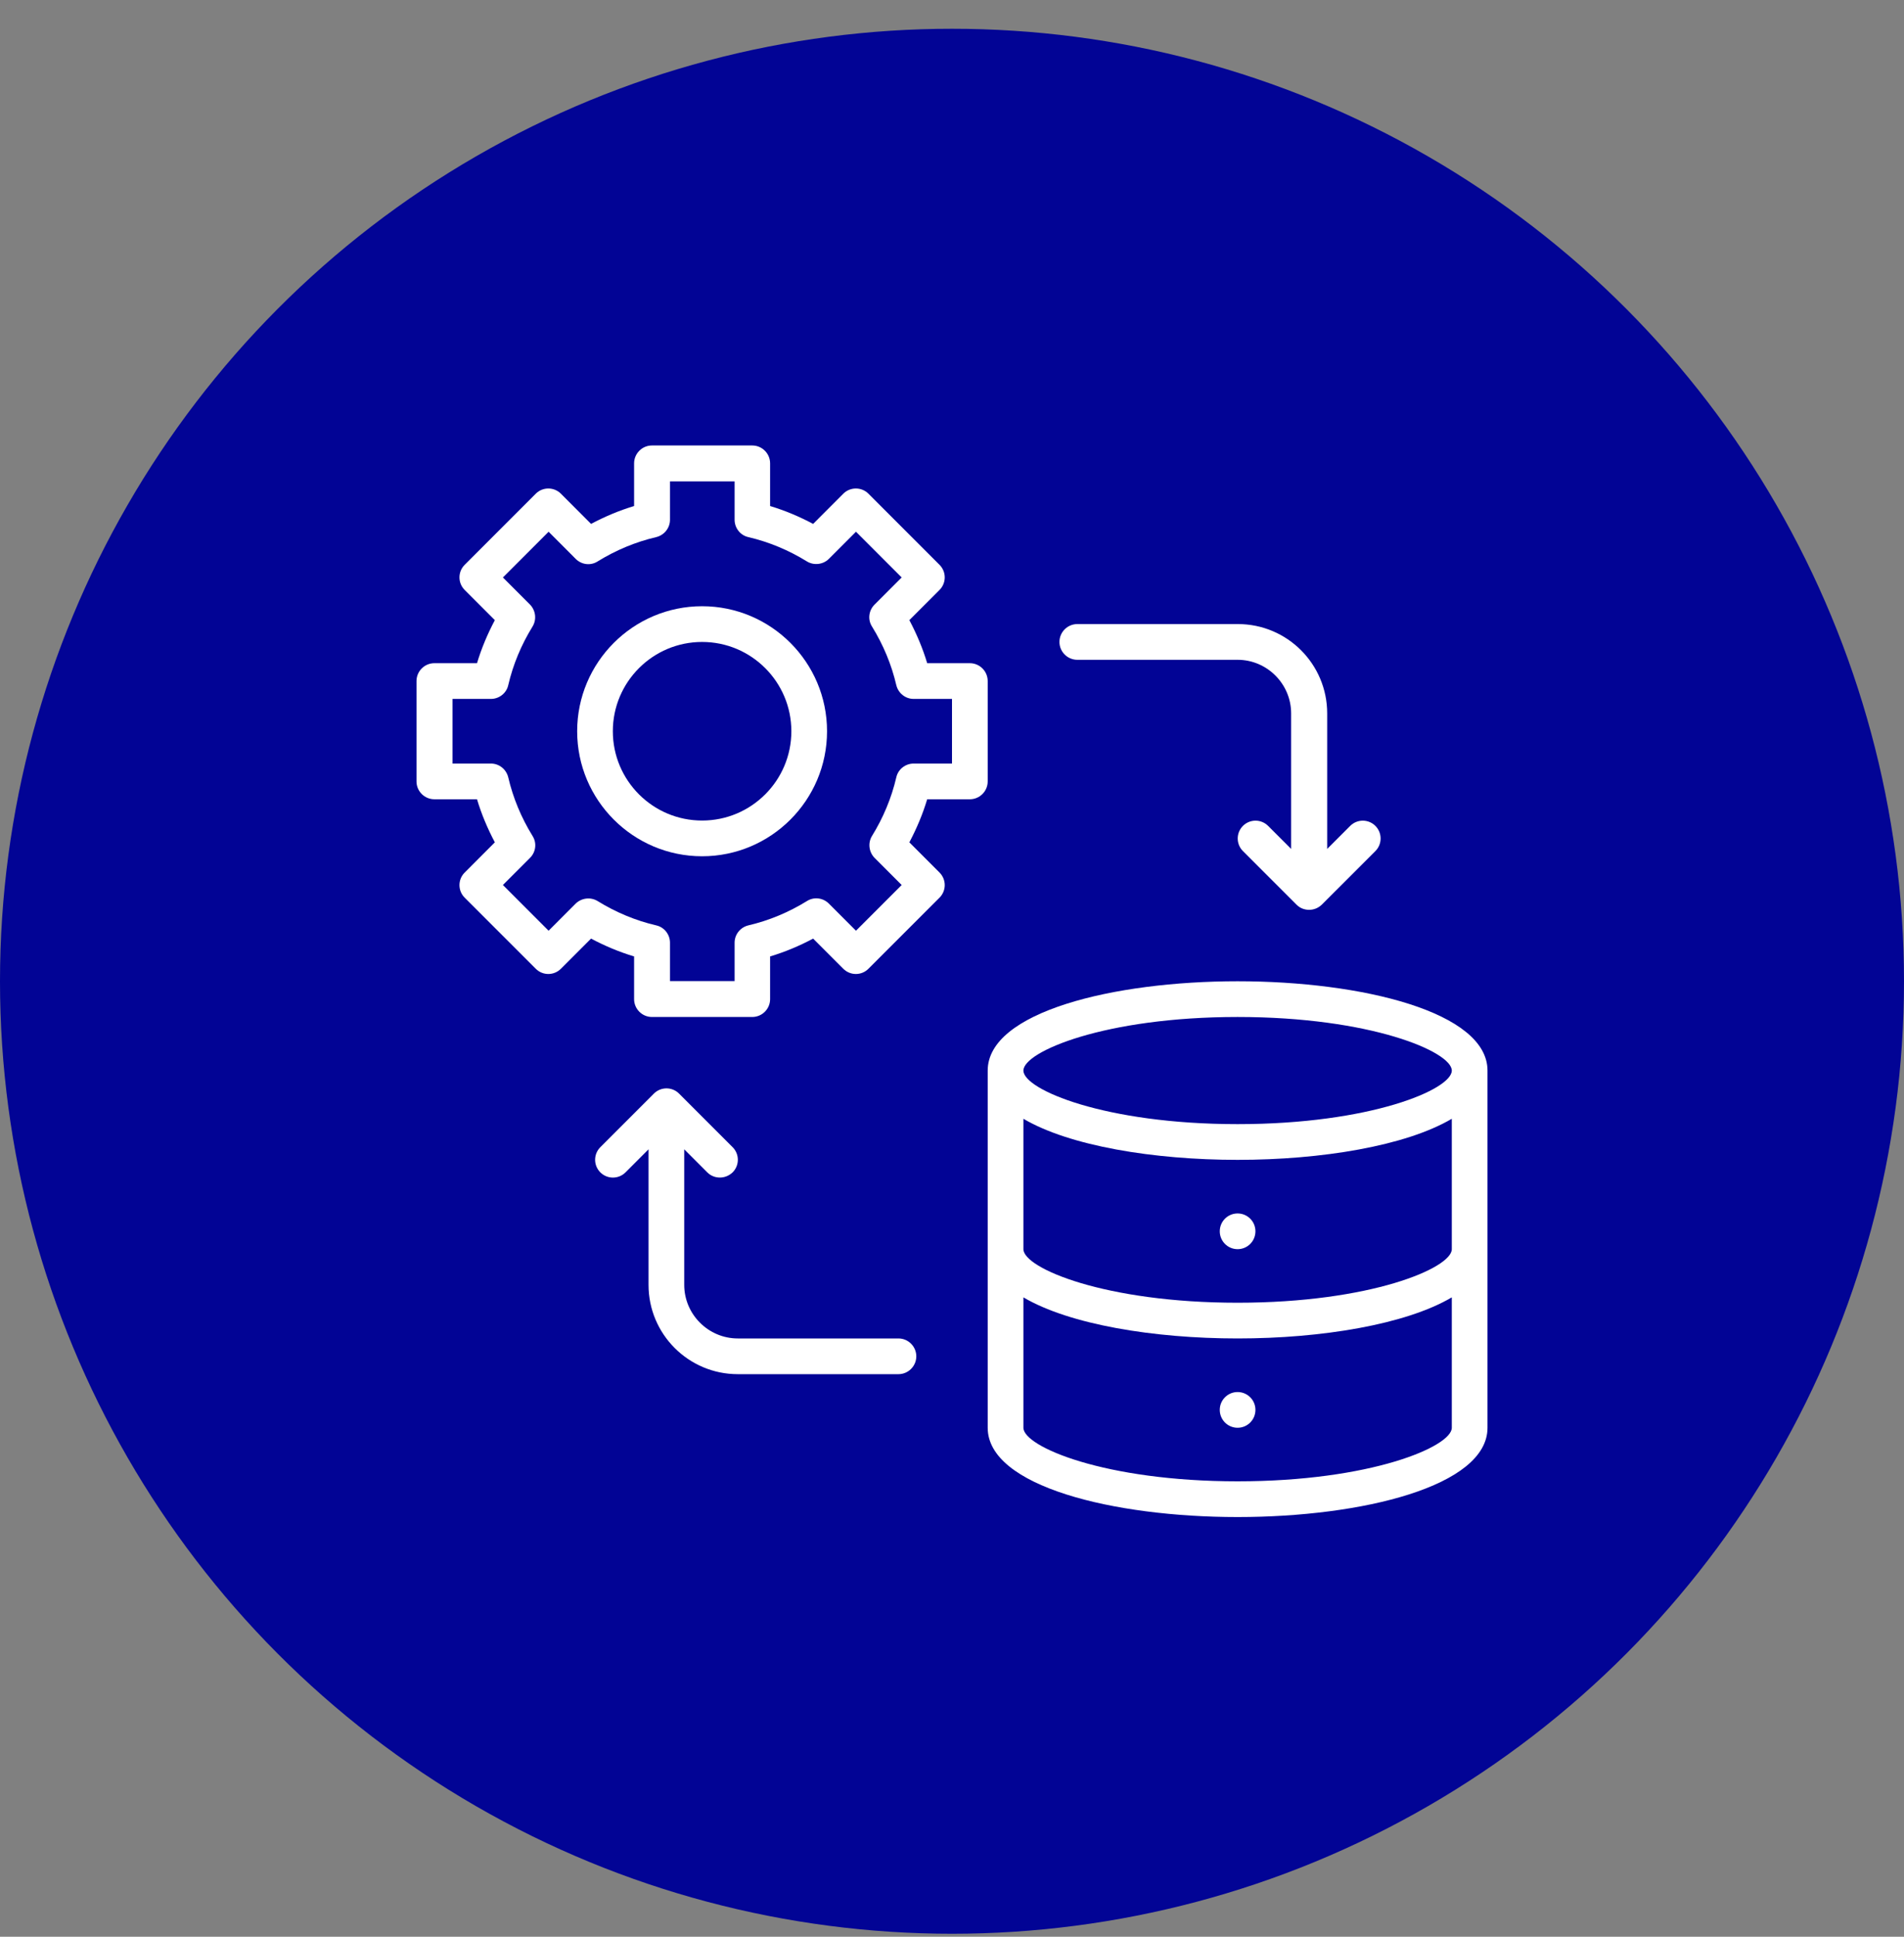
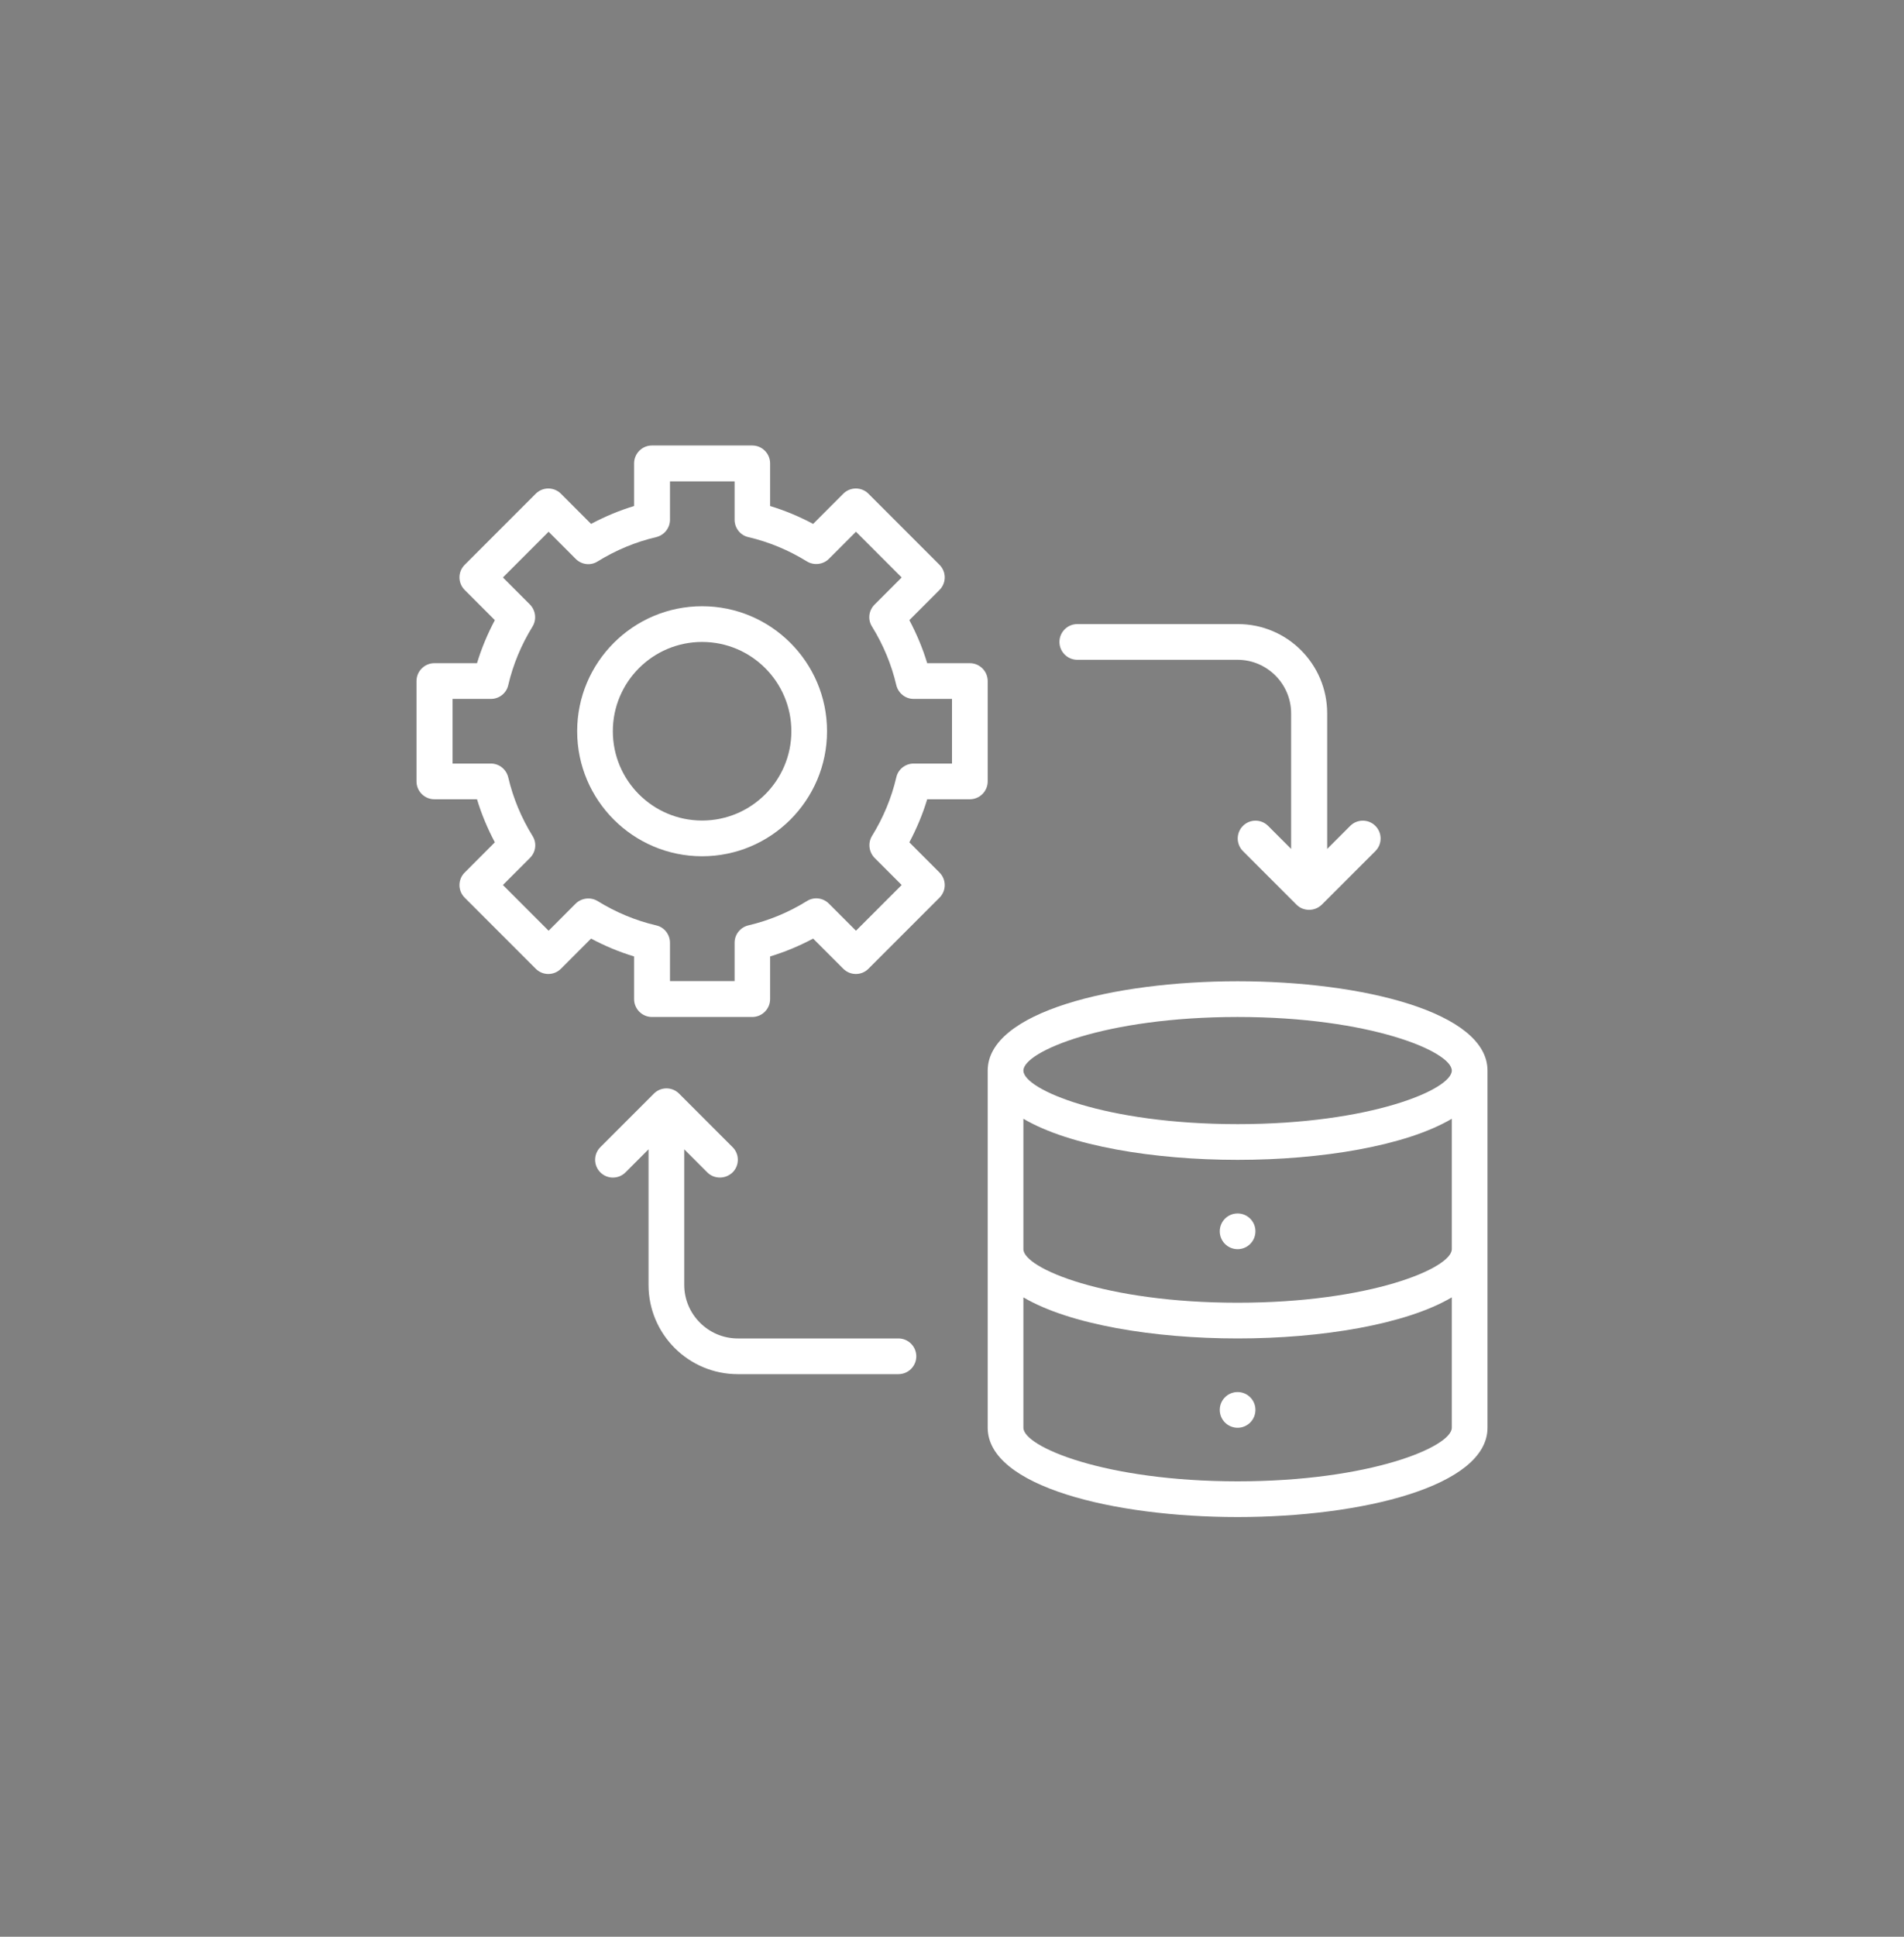
<svg xmlns="http://www.w3.org/2000/svg" width="60" height="61" viewBox="0 0 60 61" fill="none">
  <rect x="0" y="0" width="60" height="61" fill="#808080" stroke="none" />
-   <circle cx="30" cy="30.906" r="30" fill="#020495" />
  <path d="M31.125 21.451C31.125 21.141 30.872 20.888 30.562 20.888H29.218C29.078 20.421 28.886 19.966 28.656 19.532L29.606 18.582C29.826 18.363 29.826 18.008 29.606 17.789L27.367 15.55C27.148 15.331 26.794 15.331 26.574 15.55L25.624 16.501C25.191 16.27 24.735 16.079 24.268 15.938V14.594C24.268 14.284 24.015 14.031 23.706 14.031H20.544C20.235 14.031 19.982 14.284 19.982 14.594V15.938C19.515 16.079 19.059 16.27 18.626 16.501L17.676 15.55C17.456 15.331 17.102 15.331 16.883 15.55L14.644 17.789C14.424 18.008 14.424 18.363 14.644 18.582L15.594 19.532C15.364 19.966 15.172 20.421 15.032 20.888H13.688C13.378 20.888 13.125 21.141 13.125 21.451V24.612C13.125 24.921 13.378 25.174 13.688 25.174H15.032C15.172 25.641 15.364 26.097 15.594 26.53L14.644 27.481C14.424 27.7 14.424 28.054 14.644 28.274L16.883 30.512C17.102 30.732 17.456 30.732 17.676 30.512L18.626 29.562C19.059 29.793 19.515 29.984 19.982 30.124V31.469C19.982 31.778 20.235 32.031 20.544 32.031H23.706C24.015 32.031 24.268 31.778 24.268 31.469V30.124C24.735 29.984 25.191 29.793 25.624 29.562L26.574 30.512C26.794 30.732 27.148 30.732 27.367 30.512L29.606 28.274C29.826 28.054 29.826 27.7 29.606 27.481L28.656 26.53C28.886 26.097 29.078 25.641 29.218 25.174H30.562C30.872 25.174 31.125 24.921 31.125 24.612V21.451ZM30 24.049H28.791C28.532 24.049 28.301 24.229 28.245 24.483C28.093 25.135 27.834 25.754 27.48 26.328C27.345 26.547 27.379 26.834 27.559 27.019L28.414 27.874L26.974 29.314L26.119 28.459C25.933 28.274 25.646 28.24 25.427 28.381C24.853 28.735 24.234 28.994 23.582 29.146C23.329 29.207 23.149 29.433 23.149 29.691V30.901H21.113V29.691C21.113 29.433 20.933 29.202 20.679 29.146C20.027 28.994 19.408 28.735 18.834 28.381C18.615 28.246 18.328 28.279 18.142 28.459L17.288 29.314L15.848 27.874L16.703 27.019C16.888 26.834 16.922 26.547 16.781 26.328C16.427 25.754 16.168 25.135 16.016 24.483C15.954 24.229 15.729 24.049 15.471 24.049H14.261V22.013H15.471C15.729 22.013 15.96 21.833 16.016 21.58C16.168 20.927 16.427 20.309 16.781 19.735C16.916 19.516 16.883 19.229 16.703 19.043L15.848 18.188L17.288 16.748L18.142 17.603C18.328 17.789 18.615 17.823 18.834 17.682C19.408 17.328 20.027 17.069 20.679 16.917C20.933 16.855 21.113 16.63 21.113 16.371V15.162H23.149V16.371C23.149 16.63 23.329 16.861 23.582 16.917C24.234 17.069 24.853 17.328 25.427 17.682C25.646 17.817 25.939 17.783 26.119 17.603L26.974 16.748L28.414 18.188L27.559 19.043C27.373 19.229 27.339 19.516 27.48 19.735C27.834 20.309 28.093 20.927 28.245 21.58C28.307 21.833 28.532 22.013 28.791 22.013H30V24.049Z" fill="white" />
  <path d="M22.125 19.094C19.954 19.094 18.188 20.86 18.188 23.031C18.188 25.203 19.954 26.969 22.125 26.969C24.296 26.969 26.062 25.203 26.062 23.031C26.062 20.86 24.296 19.094 22.125 19.094ZM22.125 25.844C20.573 25.844 19.312 24.584 19.312 23.031C19.312 21.479 20.573 20.219 22.125 20.219C23.677 20.219 24.938 21.479 24.938 23.031C24.938 24.584 23.677 25.844 22.125 25.844Z" fill="white" />
  <path d="M39 30.906C35.085 30.906 31.125 31.874 31.125 33.719V44.969C31.125 46.814 35.085 47.781 39 47.781C42.915 47.781 46.875 46.814 46.875 44.969V33.719C46.875 31.874 42.915 30.906 39 30.906ZM45.75 39.344C45.75 39.94 43.185 41.031 39 41.031C34.815 41.031 32.25 39.94 32.25 39.344V35.237C33.701 36.093 36.362 36.531 39 36.531C41.638 36.531 44.299 36.093 45.75 35.237V39.344ZM39 32.031C43.185 32.031 45.75 33.123 45.75 33.719C45.75 34.315 43.185 35.406 39 35.406C34.815 35.406 32.25 34.315 32.25 33.719C32.25 33.123 34.815 32.031 39 32.031ZM39 46.656C34.815 46.656 32.25 45.565 32.25 44.969V40.862C33.701 41.718 36.362 42.156 39 42.156C41.638 42.156 44.299 41.718 45.75 40.862V44.969C45.75 45.565 43.185 46.656 39 46.656Z" fill="white" />
  <path d="M39 44.969C39.311 44.969 39.562 44.717 39.562 44.406C39.562 44.096 39.311 43.844 39 43.844C38.689 43.844 38.438 44.096 38.438 44.406C38.438 44.717 38.689 44.969 39 44.969Z" fill="white" />
  <path d="M39 39.344C39.311 39.344 39.562 39.092 39.562 38.781C39.562 38.471 39.311 38.219 39 38.219C38.689 38.219 38.438 38.471 38.438 38.781C38.438 39.092 38.689 39.344 39 39.344Z" fill="white" />
  <path d="M28.312 42.156H23.25C22.322 42.156 21.562 41.397 21.562 40.469V36.199L22.288 36.925C22.4 37.037 22.541 37.088 22.687 37.088C22.833 37.088 22.974 37.032 23.087 36.925C23.306 36.706 23.306 36.351 23.087 36.132L21.399 34.444C21.18 34.225 20.825 34.225 20.606 34.444L18.918 36.132C18.699 36.351 18.699 36.706 18.918 36.925C19.138 37.144 19.492 37.144 19.712 36.925L20.437 36.199V40.469C20.437 42.021 21.697 43.281 23.25 43.281H28.312C28.622 43.281 28.875 43.028 28.875 42.719C28.875 42.409 28.622 42.156 28.312 42.156Z" fill="white" />
  <path d="M33.937 20.781H38.999C39.928 20.781 40.687 21.541 40.687 22.469V26.738L39.961 26.012C39.742 25.793 39.388 25.793 39.168 26.012C38.949 26.232 38.949 26.586 39.168 26.806L40.856 28.493C40.968 28.606 41.109 28.656 41.255 28.656C41.401 28.656 41.542 28.6 41.654 28.493L43.342 26.806C43.561 26.586 43.561 26.232 43.342 26.012C43.123 25.793 42.768 25.793 42.549 26.012L41.823 26.738V22.469C41.823 20.916 40.563 19.656 39.011 19.656H33.948C33.639 19.656 33.386 19.909 33.386 20.219C33.386 20.528 33.639 20.781 33.948 20.781H33.937Z" fill="white" />
</svg>